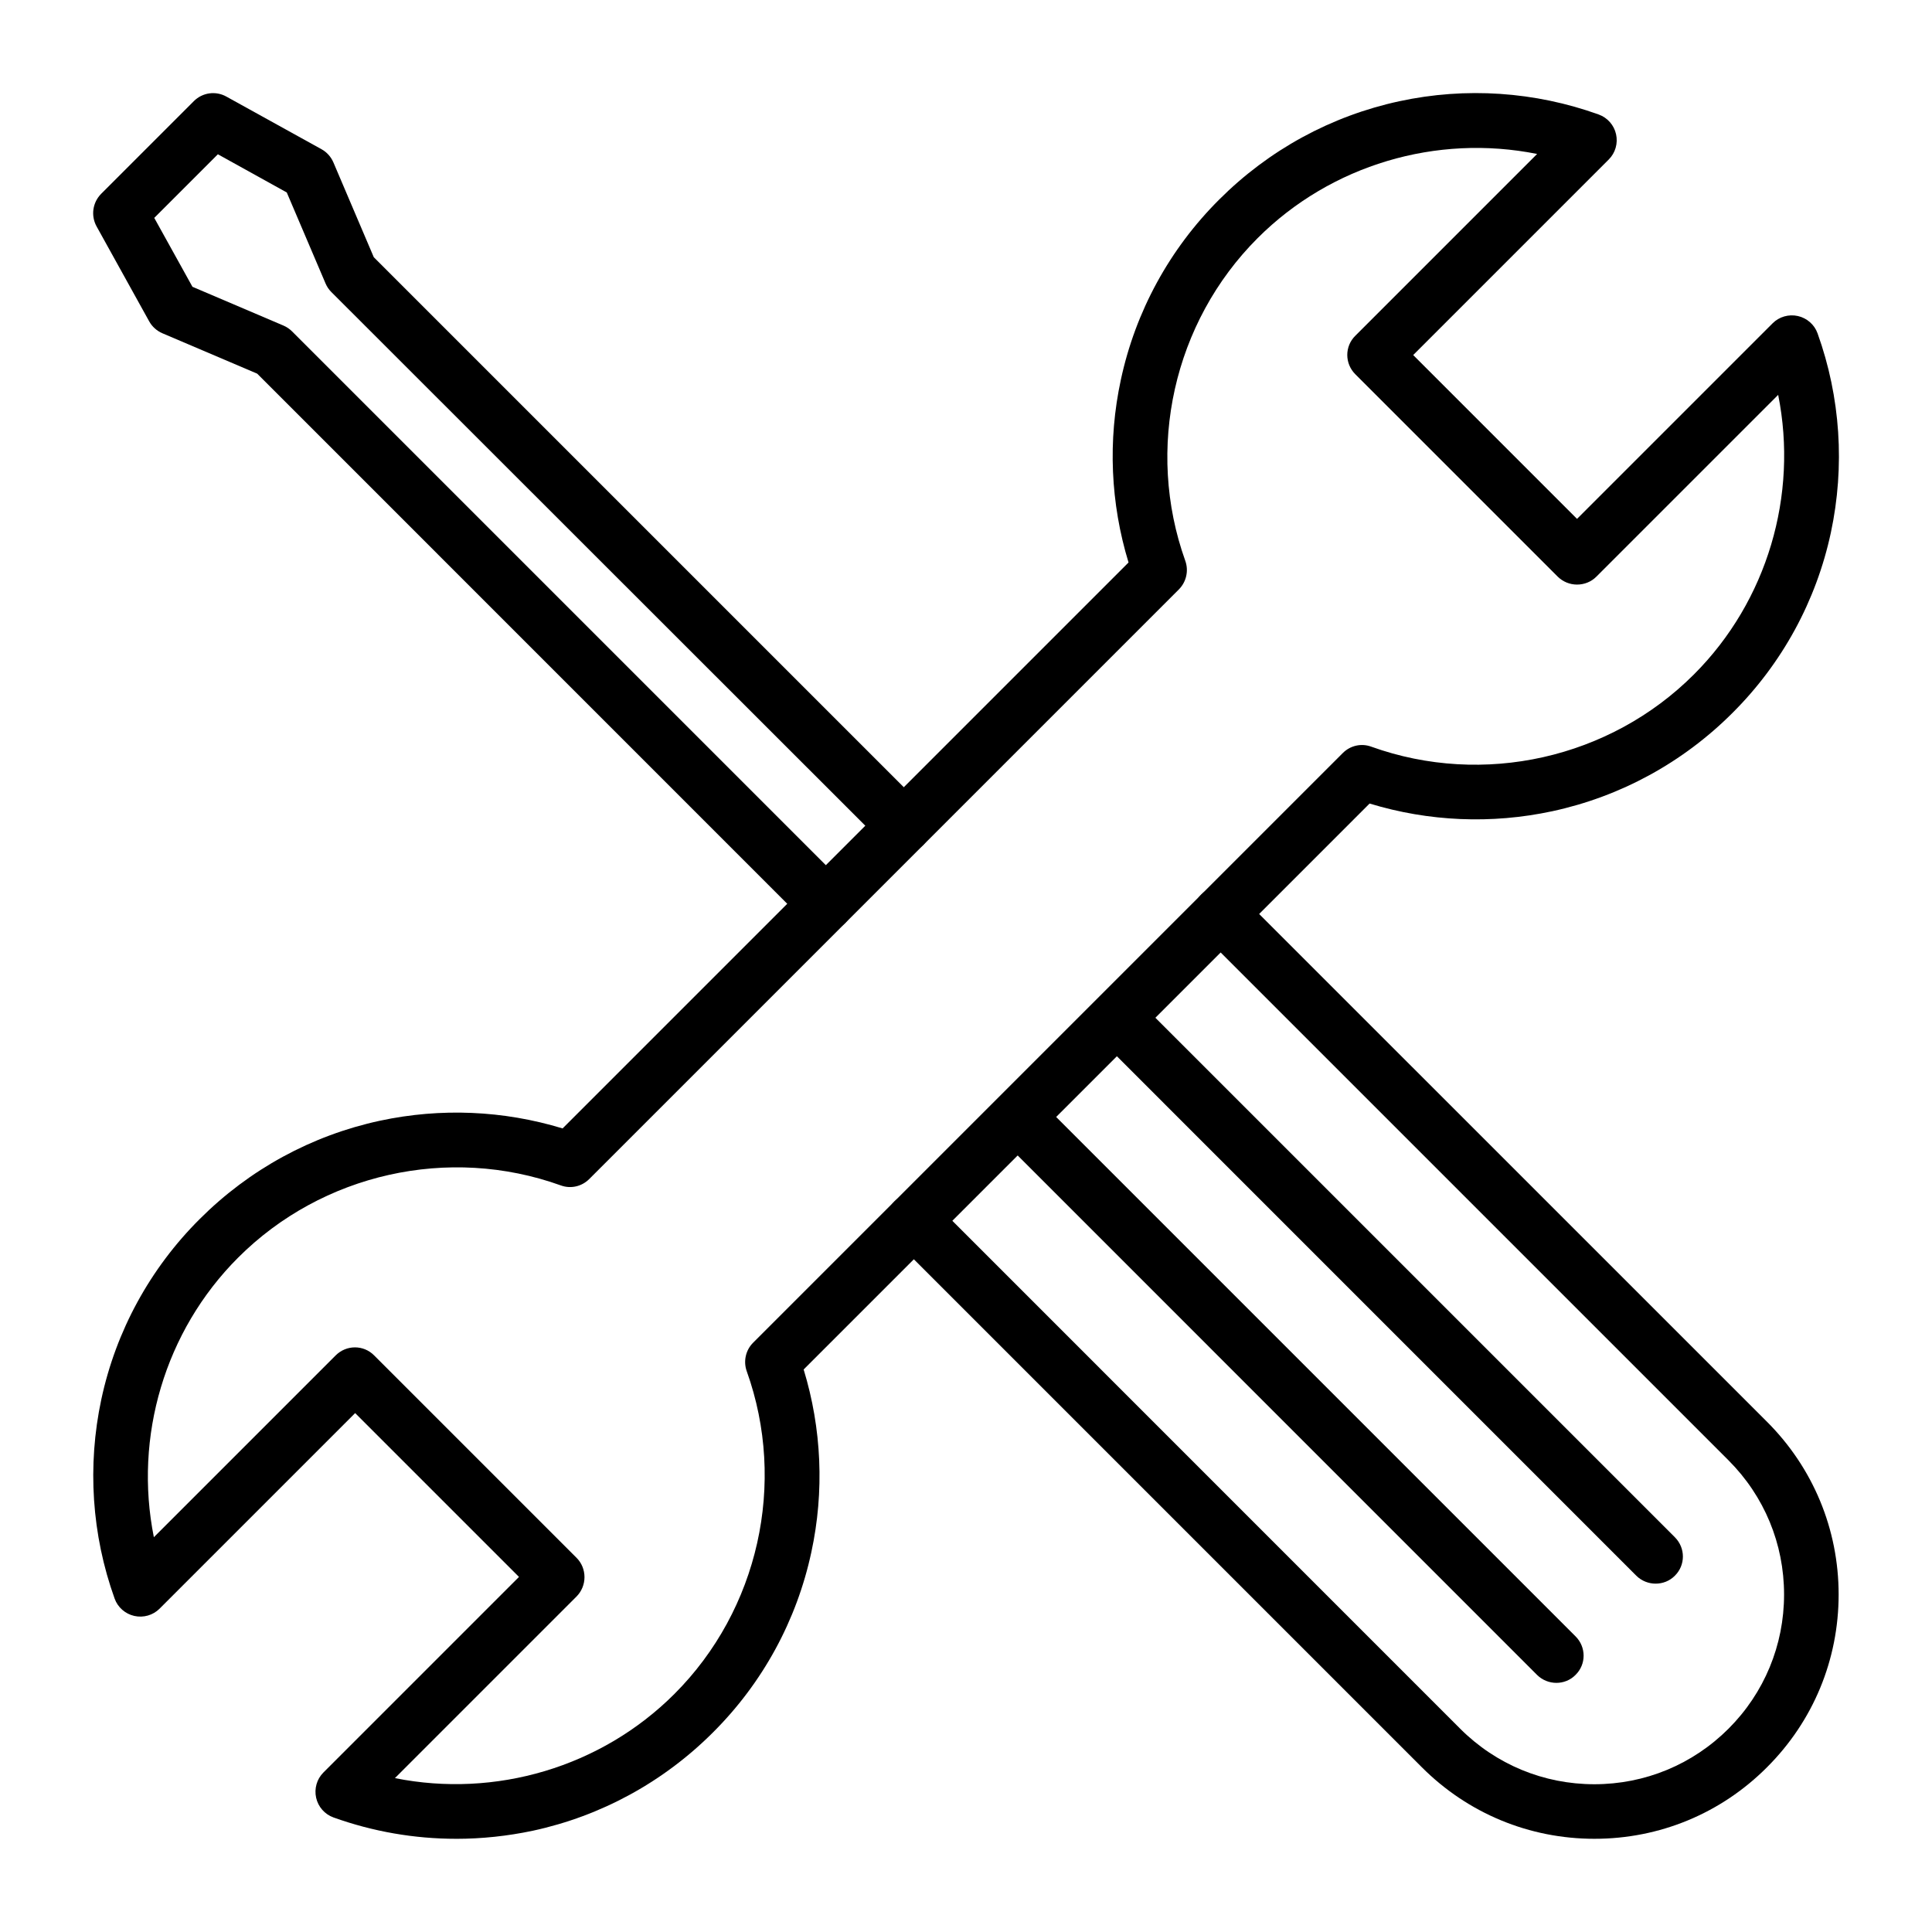
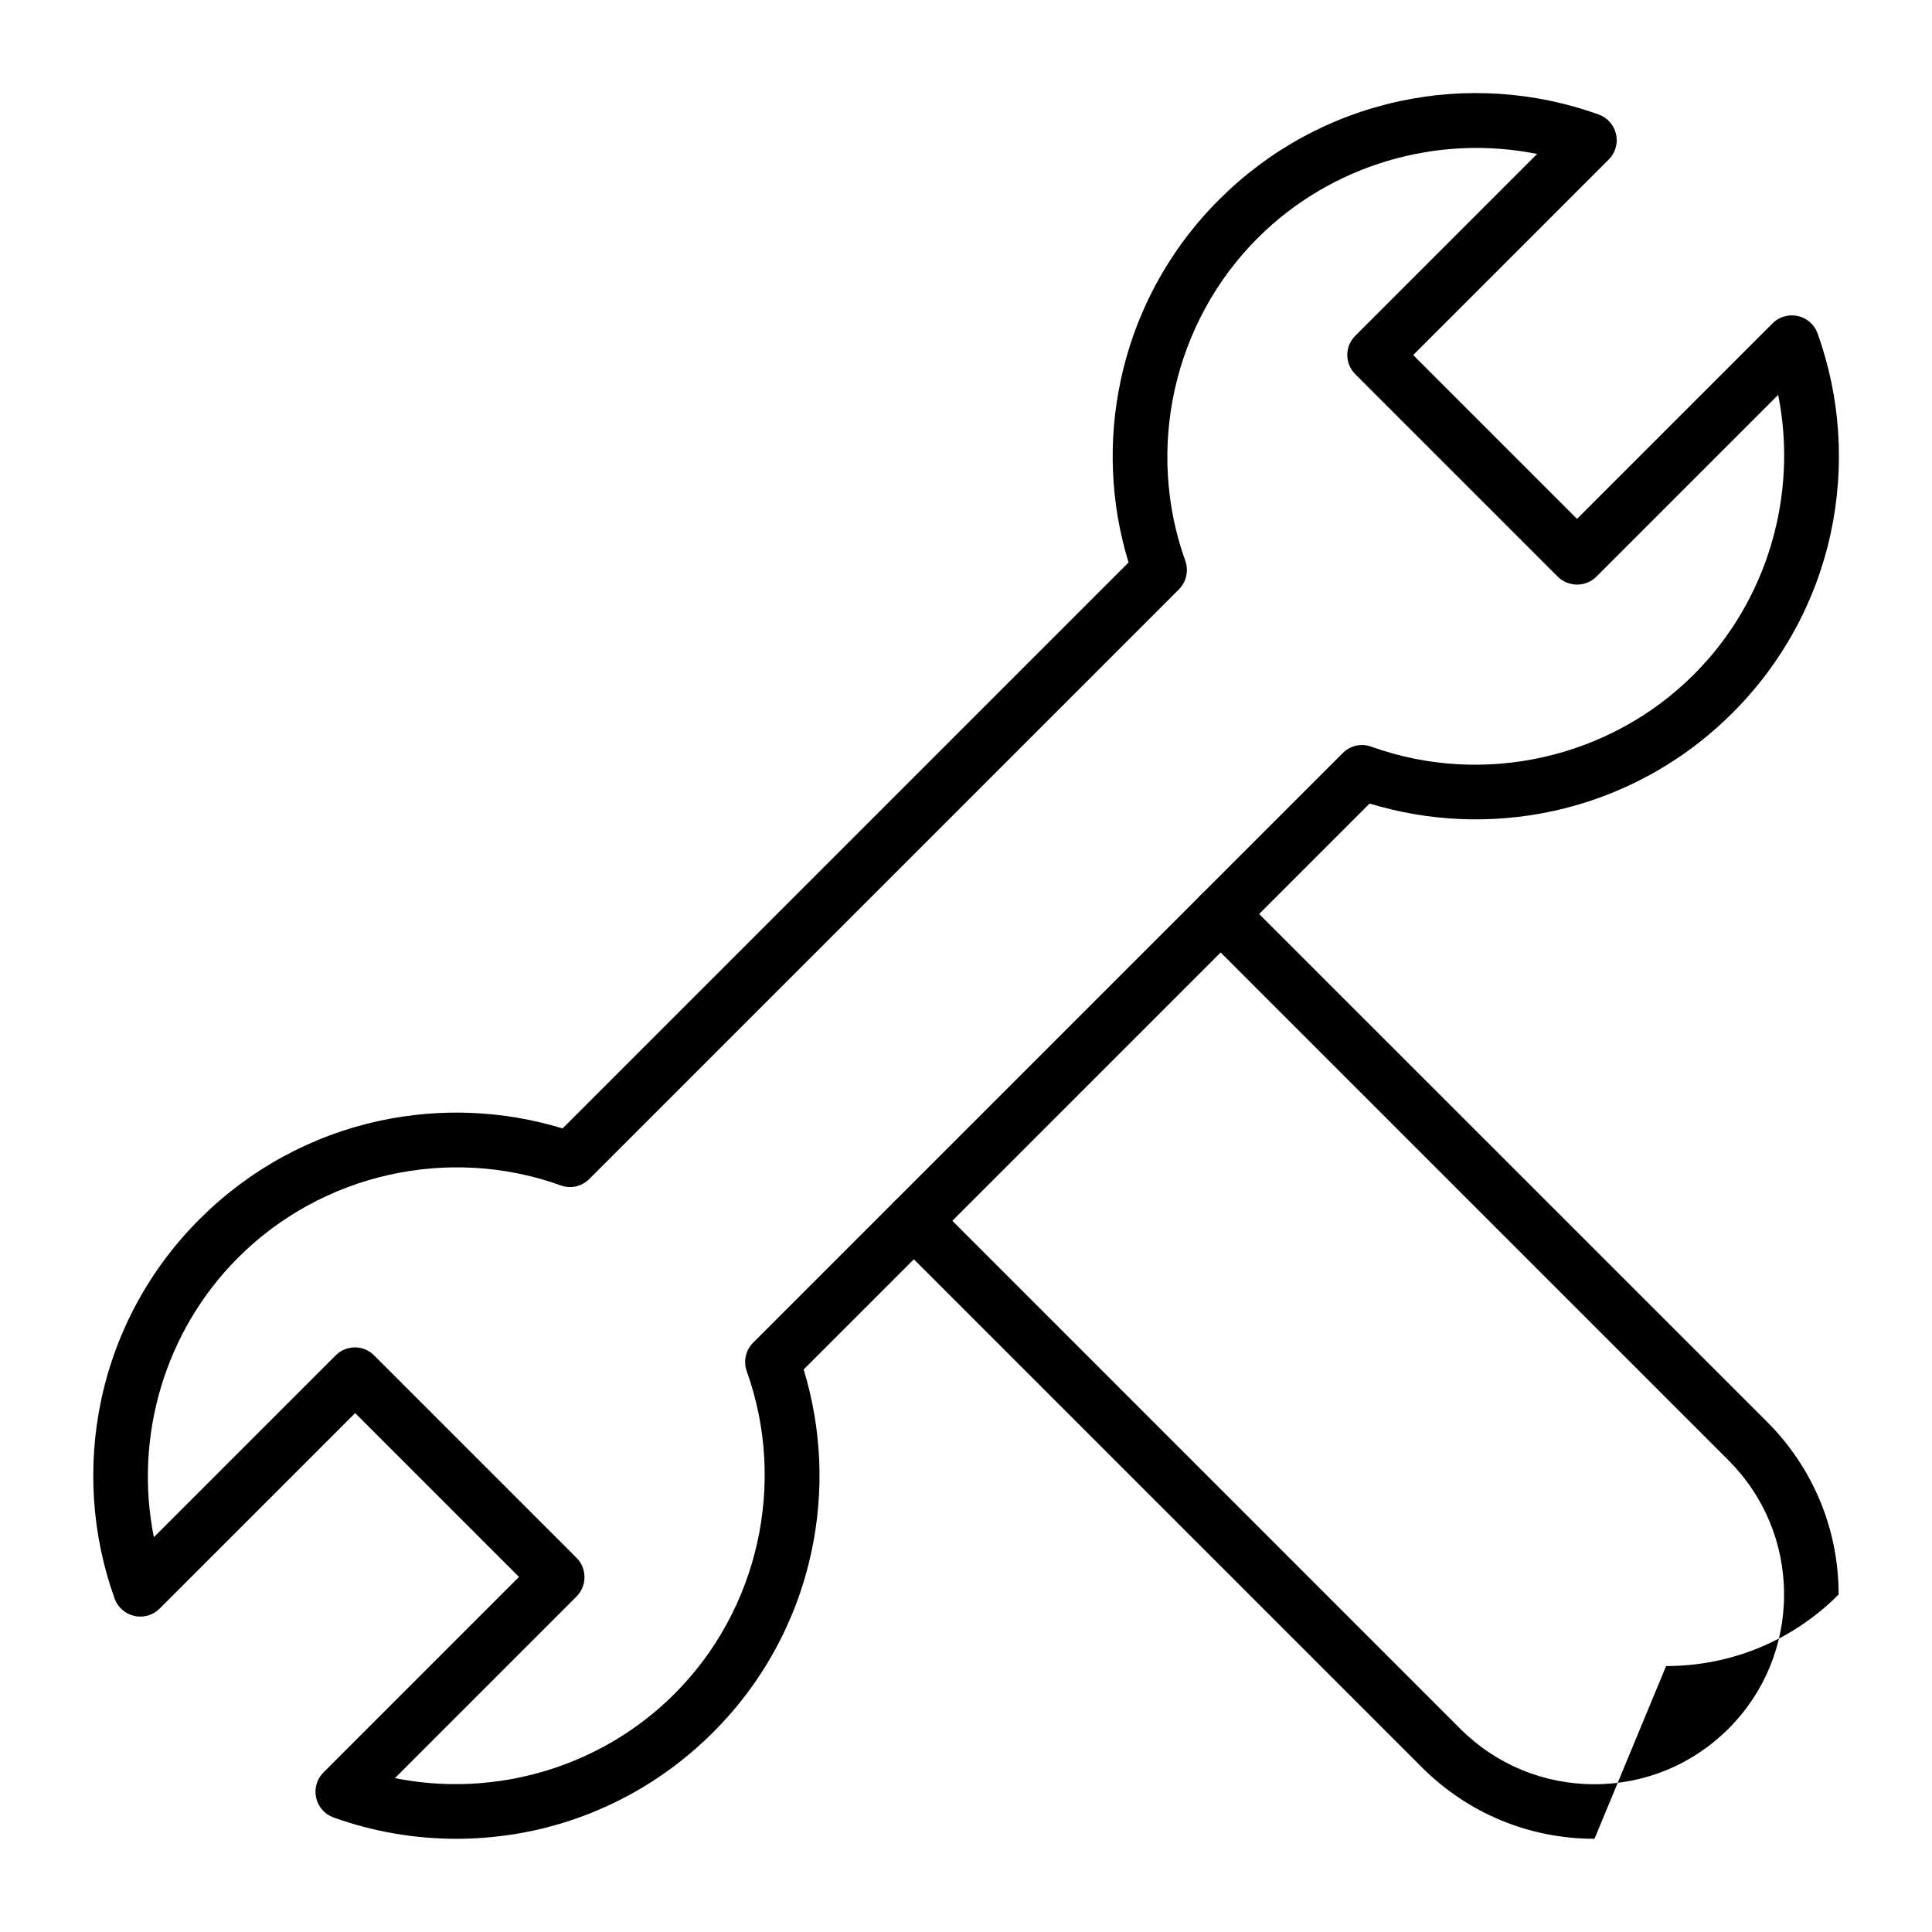
<svg xmlns="http://www.w3.org/2000/svg" width="100pt" height="100pt" version="1.1" viewBox="0 0 100 100">
  <g>
-     <path d="m82.531 95.176c-3.375 0-6.555-1.316-8.941-3.707l-27.293-27.293c-0.555-0.555-0.555-1.445 0-1.992s1.445-0.555 1.992 0l27.289 27.293c1.852 1.852 4.324 2.875 6.945 2.875 2.625 0 5.09-1.023 6.945-2.875 1.852-1.852 2.875-4.324 2.875-6.945 0-2.625-1.023-5.09-2.875-6.945l-27.293-27.293c-0.555-0.555-0.555-1.445 0-1.992 0.555-0.555 1.445-0.555 1.992 0l27.293 27.289c2.387 2.387 3.707 5.566 3.707 8.941s-1.316 6.555-3.707 8.941c-2.379 2.387-5.555 3.703-8.93 3.703z" />
-     <path d="m80.559 87.105c-0.359 0-0.723-0.137-1-0.41l-27.398-27.402c-0.555-0.555-0.555-1.445 0-1.992 0.555-0.555 1.445-0.555 1.992 0l27.398 27.398c0.555 0.555 0.555 1.445 0 1.992-0.27 0.277-0.633 0.414-0.992 0.414z" />
-     <path d="m85.695 81.969c-0.359 0-0.723-0.137-1-0.41l-27.395-27.398c-0.555-0.555-0.555-1.445 0-1.992 0.555-0.555 1.445-0.555 1.992 0l27.398 27.398c0.555 0.555 0.555 1.445 0 1.992-0.273 0.277-0.633 0.41-0.996 0.41z" />
-     <path d="m42.746 48.188c-0.359 0-0.723-0.137-1-0.41l-28.434-28.438-4.906-2.09c-0.289-0.125-0.531-0.34-0.684-0.617l-2.723-4.914c-0.305-0.555-0.207-1.234 0.234-1.684l4.801-4.801c0.445-0.445 1.129-0.543 1.684-0.234l4.922 2.723c0.277 0.152 0.492 0.395 0.617 0.684l2.09 4.906 28.434 28.434c0.555 0.555 0.555 1.445 0 1.992s-1.445 0.555-1.992 0l-28.637-28.621c-0.129-0.129-0.23-0.277-0.301-0.445l-2.008-4.711-3.566-1.977-3.293 3.293 1.977 3.566 4.711 2.008c0.164 0.07 0.316 0.172 0.445 0.301l28.629 28.629c0.555 0.555 0.555 1.445 0 1.992-0.277 0.281-0.641 0.414-1 0.414z" />
+     <path d="m82.531 95.176c-3.375 0-6.555-1.316-8.941-3.707l-27.293-27.293c-0.555-0.555-0.555-1.445 0-1.992s1.445-0.555 1.992 0l27.289 27.293c1.852 1.852 4.324 2.875 6.945 2.875 2.625 0 5.09-1.023 6.945-2.875 1.852-1.852 2.875-4.324 2.875-6.945 0-2.625-1.023-5.09-2.875-6.945l-27.293-27.293c-0.555-0.555-0.555-1.445 0-1.992 0.555-0.555 1.445-0.555 1.992 0l27.293 27.289c2.387 2.387 3.707 5.566 3.707 8.941c-2.379 2.387-5.555 3.703-8.93 3.703z" />
    <path d="m23.613 95.176c-2.16 0-4.305-0.371-6.352-1.105-0.453-0.164-0.793-0.547-0.898-1.02-0.105-0.469 0.035-0.965 0.375-1.305l10.125-10.125-8.48-8.48-10.125 10.125c-0.34 0.34-0.836 0.48-1.305 0.375s-0.859-0.445-1.02-0.898c-1.188-3.305-1.422-6.875-0.688-10.316 0.758-3.535 2.519-6.766 5.09-9.328 2.57-2.57 5.793-4.328 9.328-5.09 3.148-0.676 6.398-0.535 9.457 0.398l29.293-29.293c-0.934-3.059-1.078-6.312-0.398-9.457 0.758-3.535 2.519-6.766 5.09-9.328 2.57-2.57 5.793-4.328 9.328-5.09 3.441-0.742 7.012-0.5 10.316 0.688 0.453 0.164 0.793 0.547 0.898 1.02 0.105 0.469-0.035 0.965-0.375 1.305l-10.125 10.125 8.48 8.48 10.125-10.125c0.34-0.34 0.836-0.48 1.305-0.375s0.859 0.445 1.02 0.898c1.188 3.305 1.422 6.875 0.688 10.316-0.758 3.535-2.519 6.766-5.09 9.328-2.57 2.57-5.793 4.328-9.328 5.09-3.148 0.676-6.398 0.535-9.457-0.398l-29.293 29.293c0.934 3.059 1.078 6.312 0.398 9.457-0.758 3.535-2.519 6.766-5.09 9.328-2.57 2.57-5.793 4.328-9.328 5.09-1.312 0.277-2.644 0.418-3.965 0.418zm-3.172-3.141c5.188 1.043 10.672-0.559 14.469-4.359 4.352-4.352 5.816-10.906 3.742-16.699-0.184-0.512-0.059-1.09 0.328-1.477l30.523-30.523c0.387-0.387 0.957-0.52 1.477-0.328 5.793 2.082 12.348 0.613 16.699-3.742 3.801-3.801 5.398-9.281 4.359-14.469l-9.41 9.41c-0.266 0.266-0.625 0.41-1 0.41s-0.734-0.148-1-0.41l-10.477-10.477c-0.555-0.555-0.555-1.445 0-1.992l9.41-9.41c-5.188-1.043-10.672 0.559-14.469 4.359-4.352 4.352-5.816 10.906-3.742 16.699 0.184 0.512 0.055 1.09-0.328 1.477l-30.523 30.523c-0.387 0.387-0.957 0.52-1.477 0.328-5.793-2.082-12.348-0.613-16.699 3.742-3.801 3.801-5.398 9.281-4.359 14.469l9.41-9.41c0.555-0.555 1.445-0.555 1.992 0l10.477 10.477c0.266 0.266 0.41 0.625 0.41 1s-0.148 0.734-0.41 1z" />
  </g>
</svg>